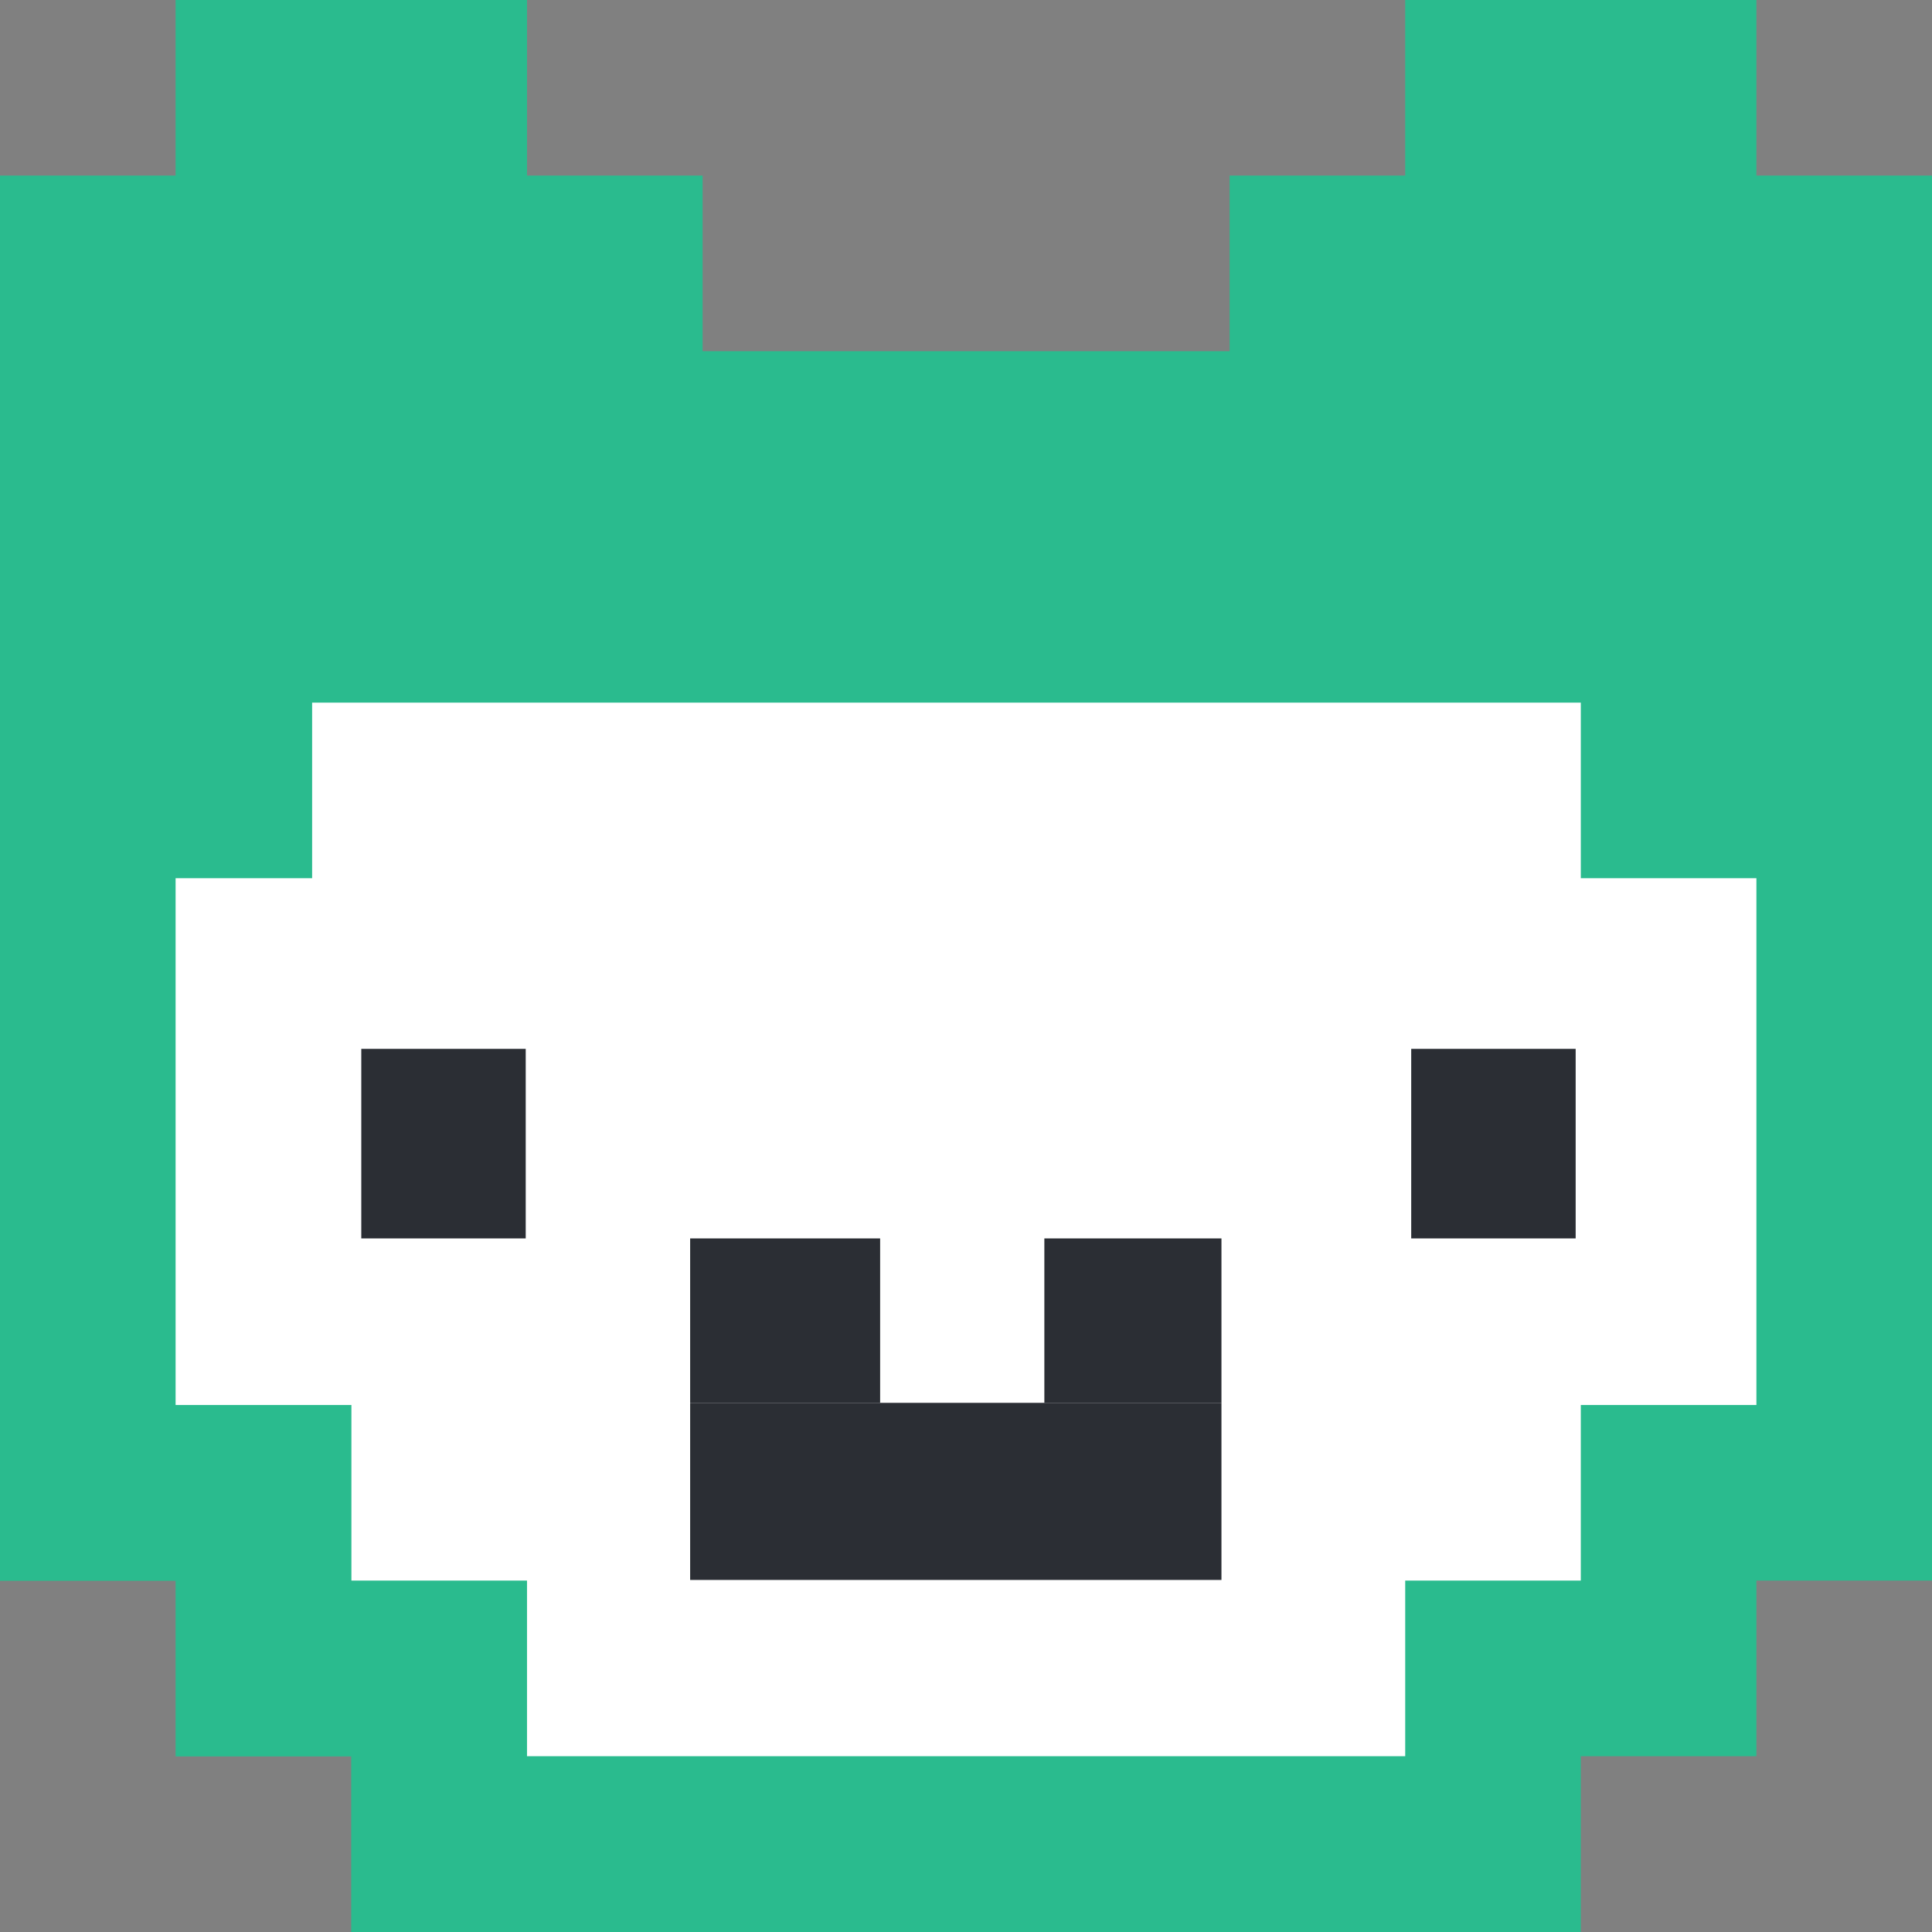
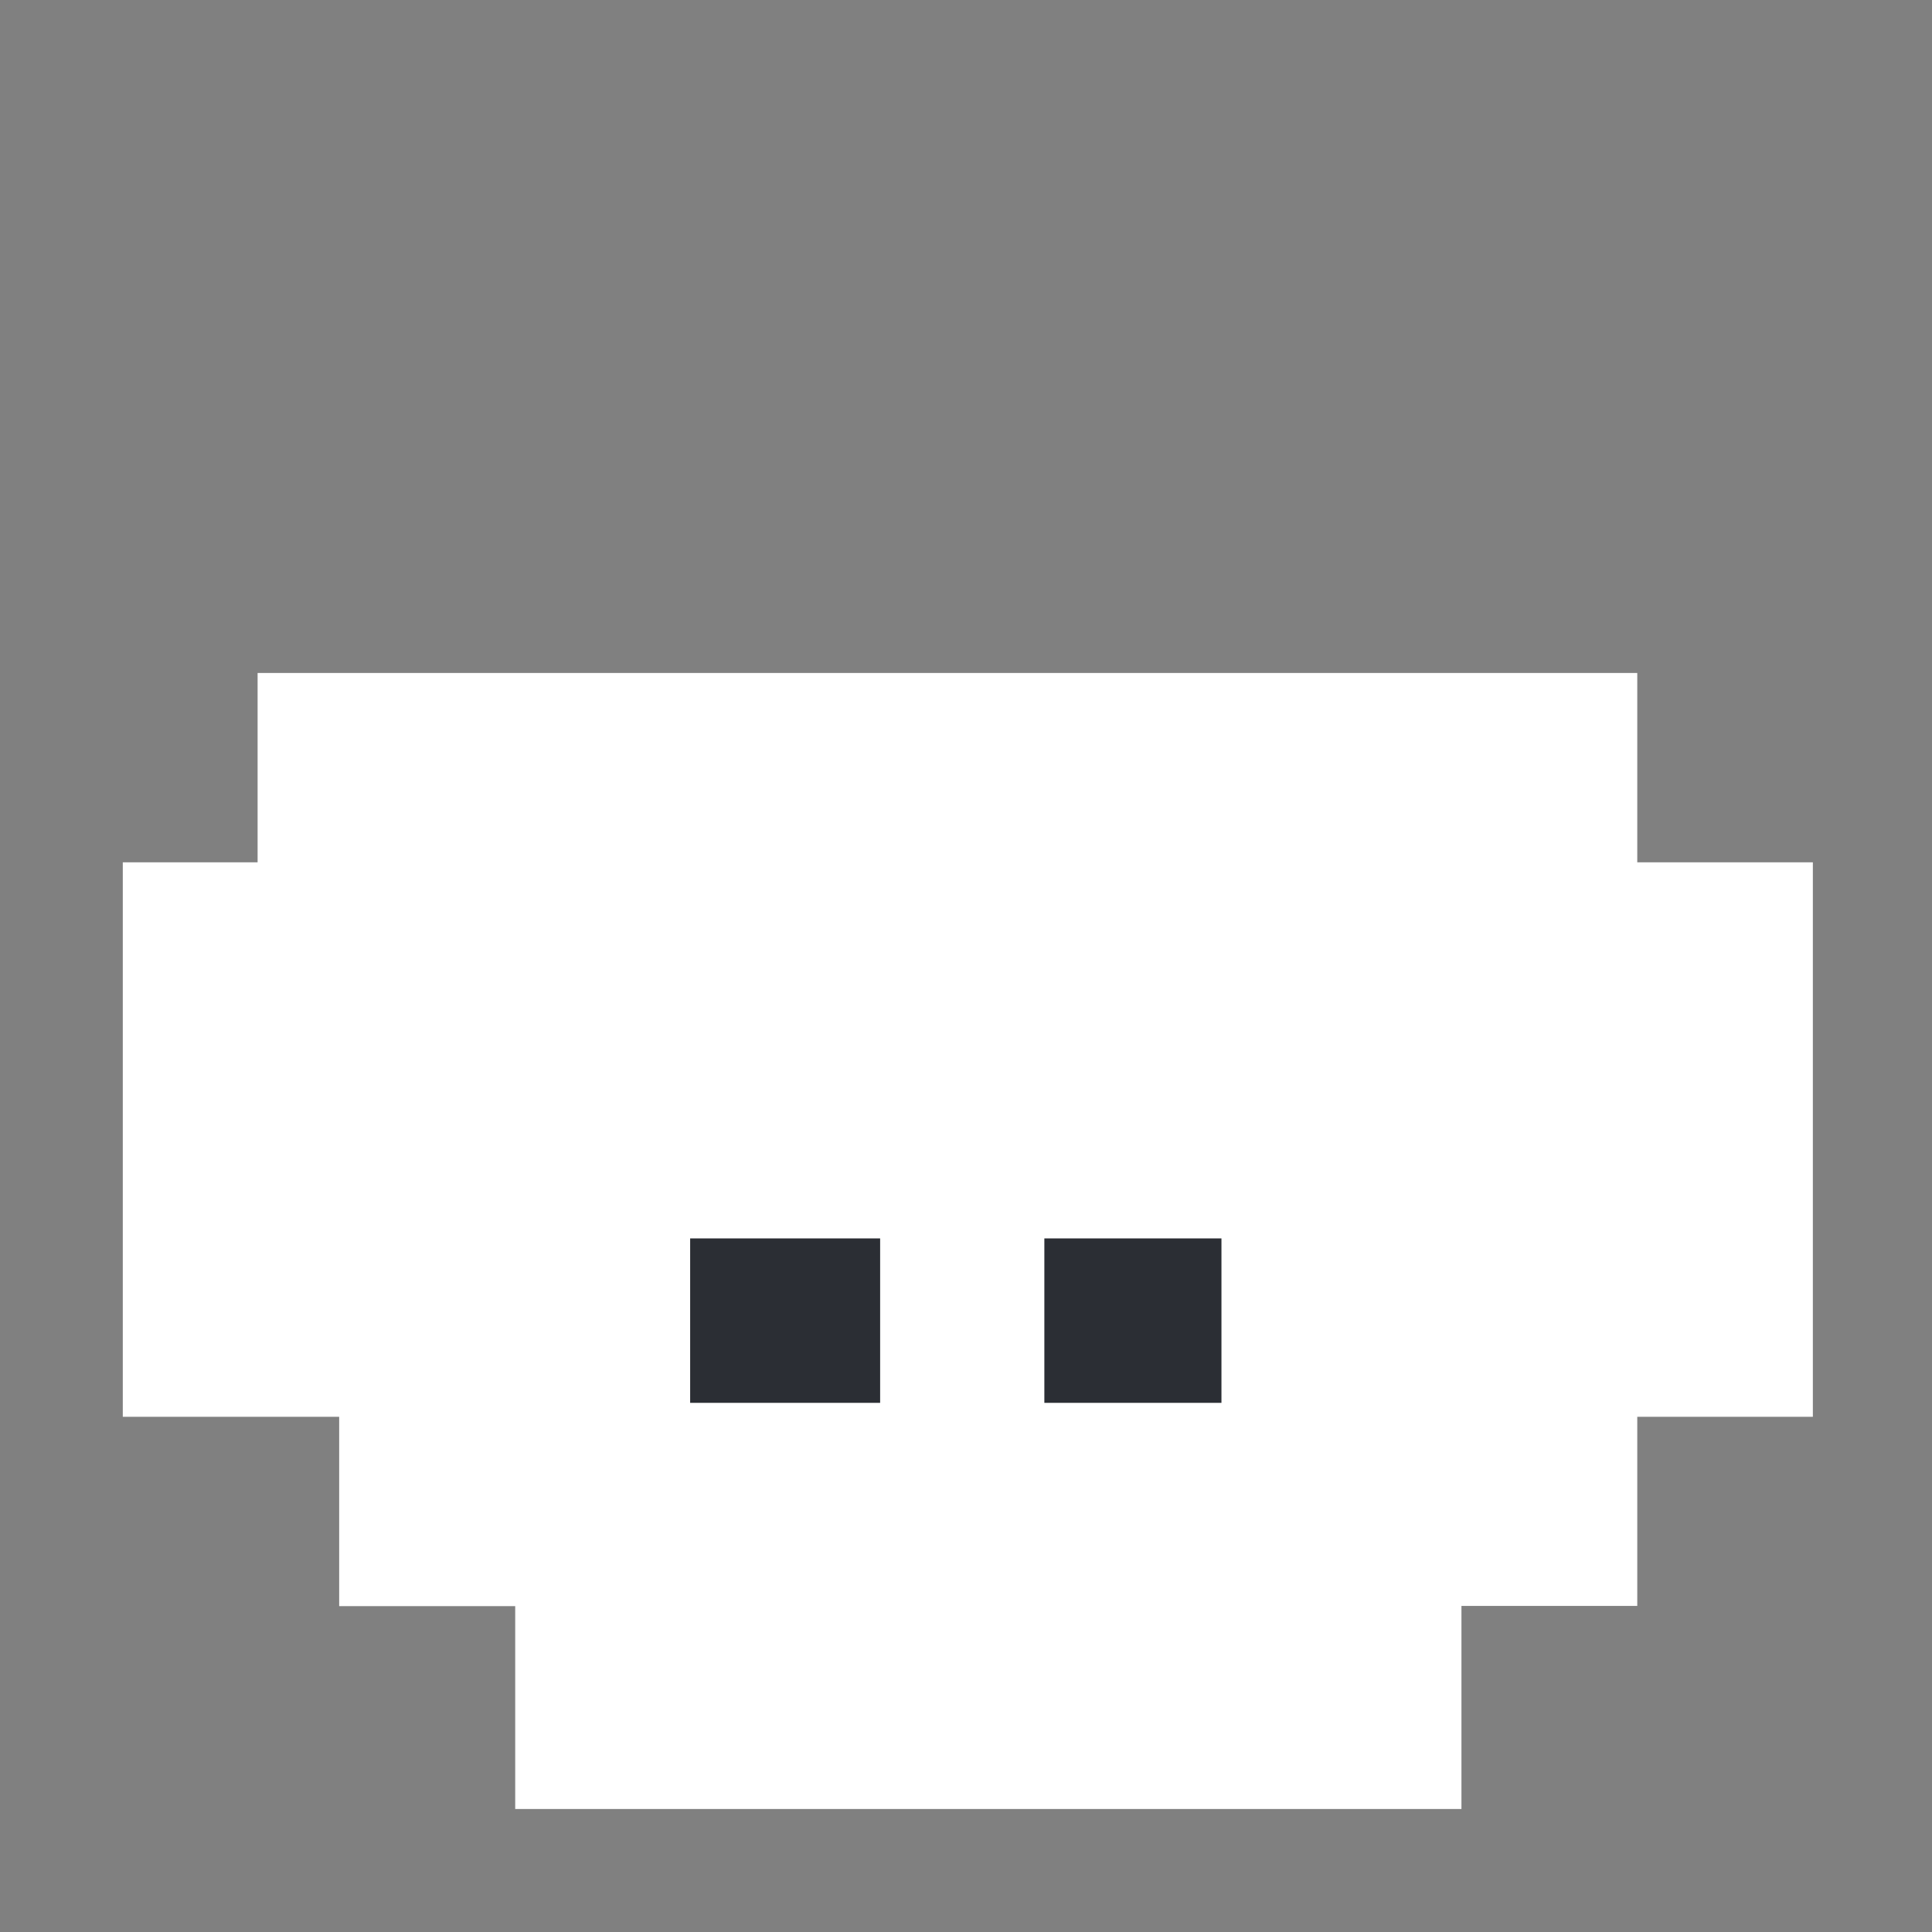
<svg xmlns="http://www.w3.org/2000/svg" viewBox="0 0 90 90">
  <rect x="0" y="0" width="90" height="90" fill="#808080" stroke="none" />
  <defs>
    <style>.cls-1{fill:#fff;}.cls-2{fill:#2abb8e;}.cls-3{fill:#2b2e34;}</style>
  </defs>
  <title>Element 12</title>
  <g id="Ebene_2" data-name="Ebene 2">
    <g id="Ebene_1-2" data-name="Ebene 1">
      <g id="Gruppe_151" data-name="Gruppe 151">
        <path id="Pfad_1137" data-name="Pfad 1137" class="cls-1" d="M5.72,40.17V66H15.8v8.82H24v9.45H68.08V74.81h8.19V66h8.18V40.17H76.27V31.35H12v8.82Z" />
      </g>
      <g id="Gruppe_150" data-name="Gruppe 150">
-         <path id="Pfad_1136" data-name="Pfad 1136" class="cls-2" d="M65.46,0V8.18H57.28v8.18H32.73V8.18H24.55V0H8.18V8.18H0V73.64H8.18v8.18h8.18V90H73.64V81.81h8.18V73.63H90V8.18H81.82V0ZM8.18,56.82V40.91h6.36V32.73h59.1v8.18h8.18V65.45H73.64v8.18H65.46v8.18H24.55V73.63H16.37V65.45H8.18Z" />
-       </g>
-       <path id="Pfad_1138" data-name="Pfad 1138" class="cls-3" d="M65.74,57.69H73.4V48.86H65.74Z" />
-       <path id="Pfad_1139" data-name="Pfad 1139" class="cls-3" d="M16.83,57.69h7.66V48.86H16.83Z" />
+         </g>
      <path id="Pfad_1140" data-name="Pfad 1140" class="cls-3" d="M48.65,65.35H56.9V57.69H48.65Z" />
-       <path id="Pfad_1141" data-name="Pfad 1141" class="cls-3" d="M32.15,73.6H56.9V65.35H32.15Z" />
      <path id="Pfad_1142" data-name="Pfad 1142" class="cls-3" d="M32.15,65.35H41V57.69H32.15Z" />
    </g>
  </g>
</svg>